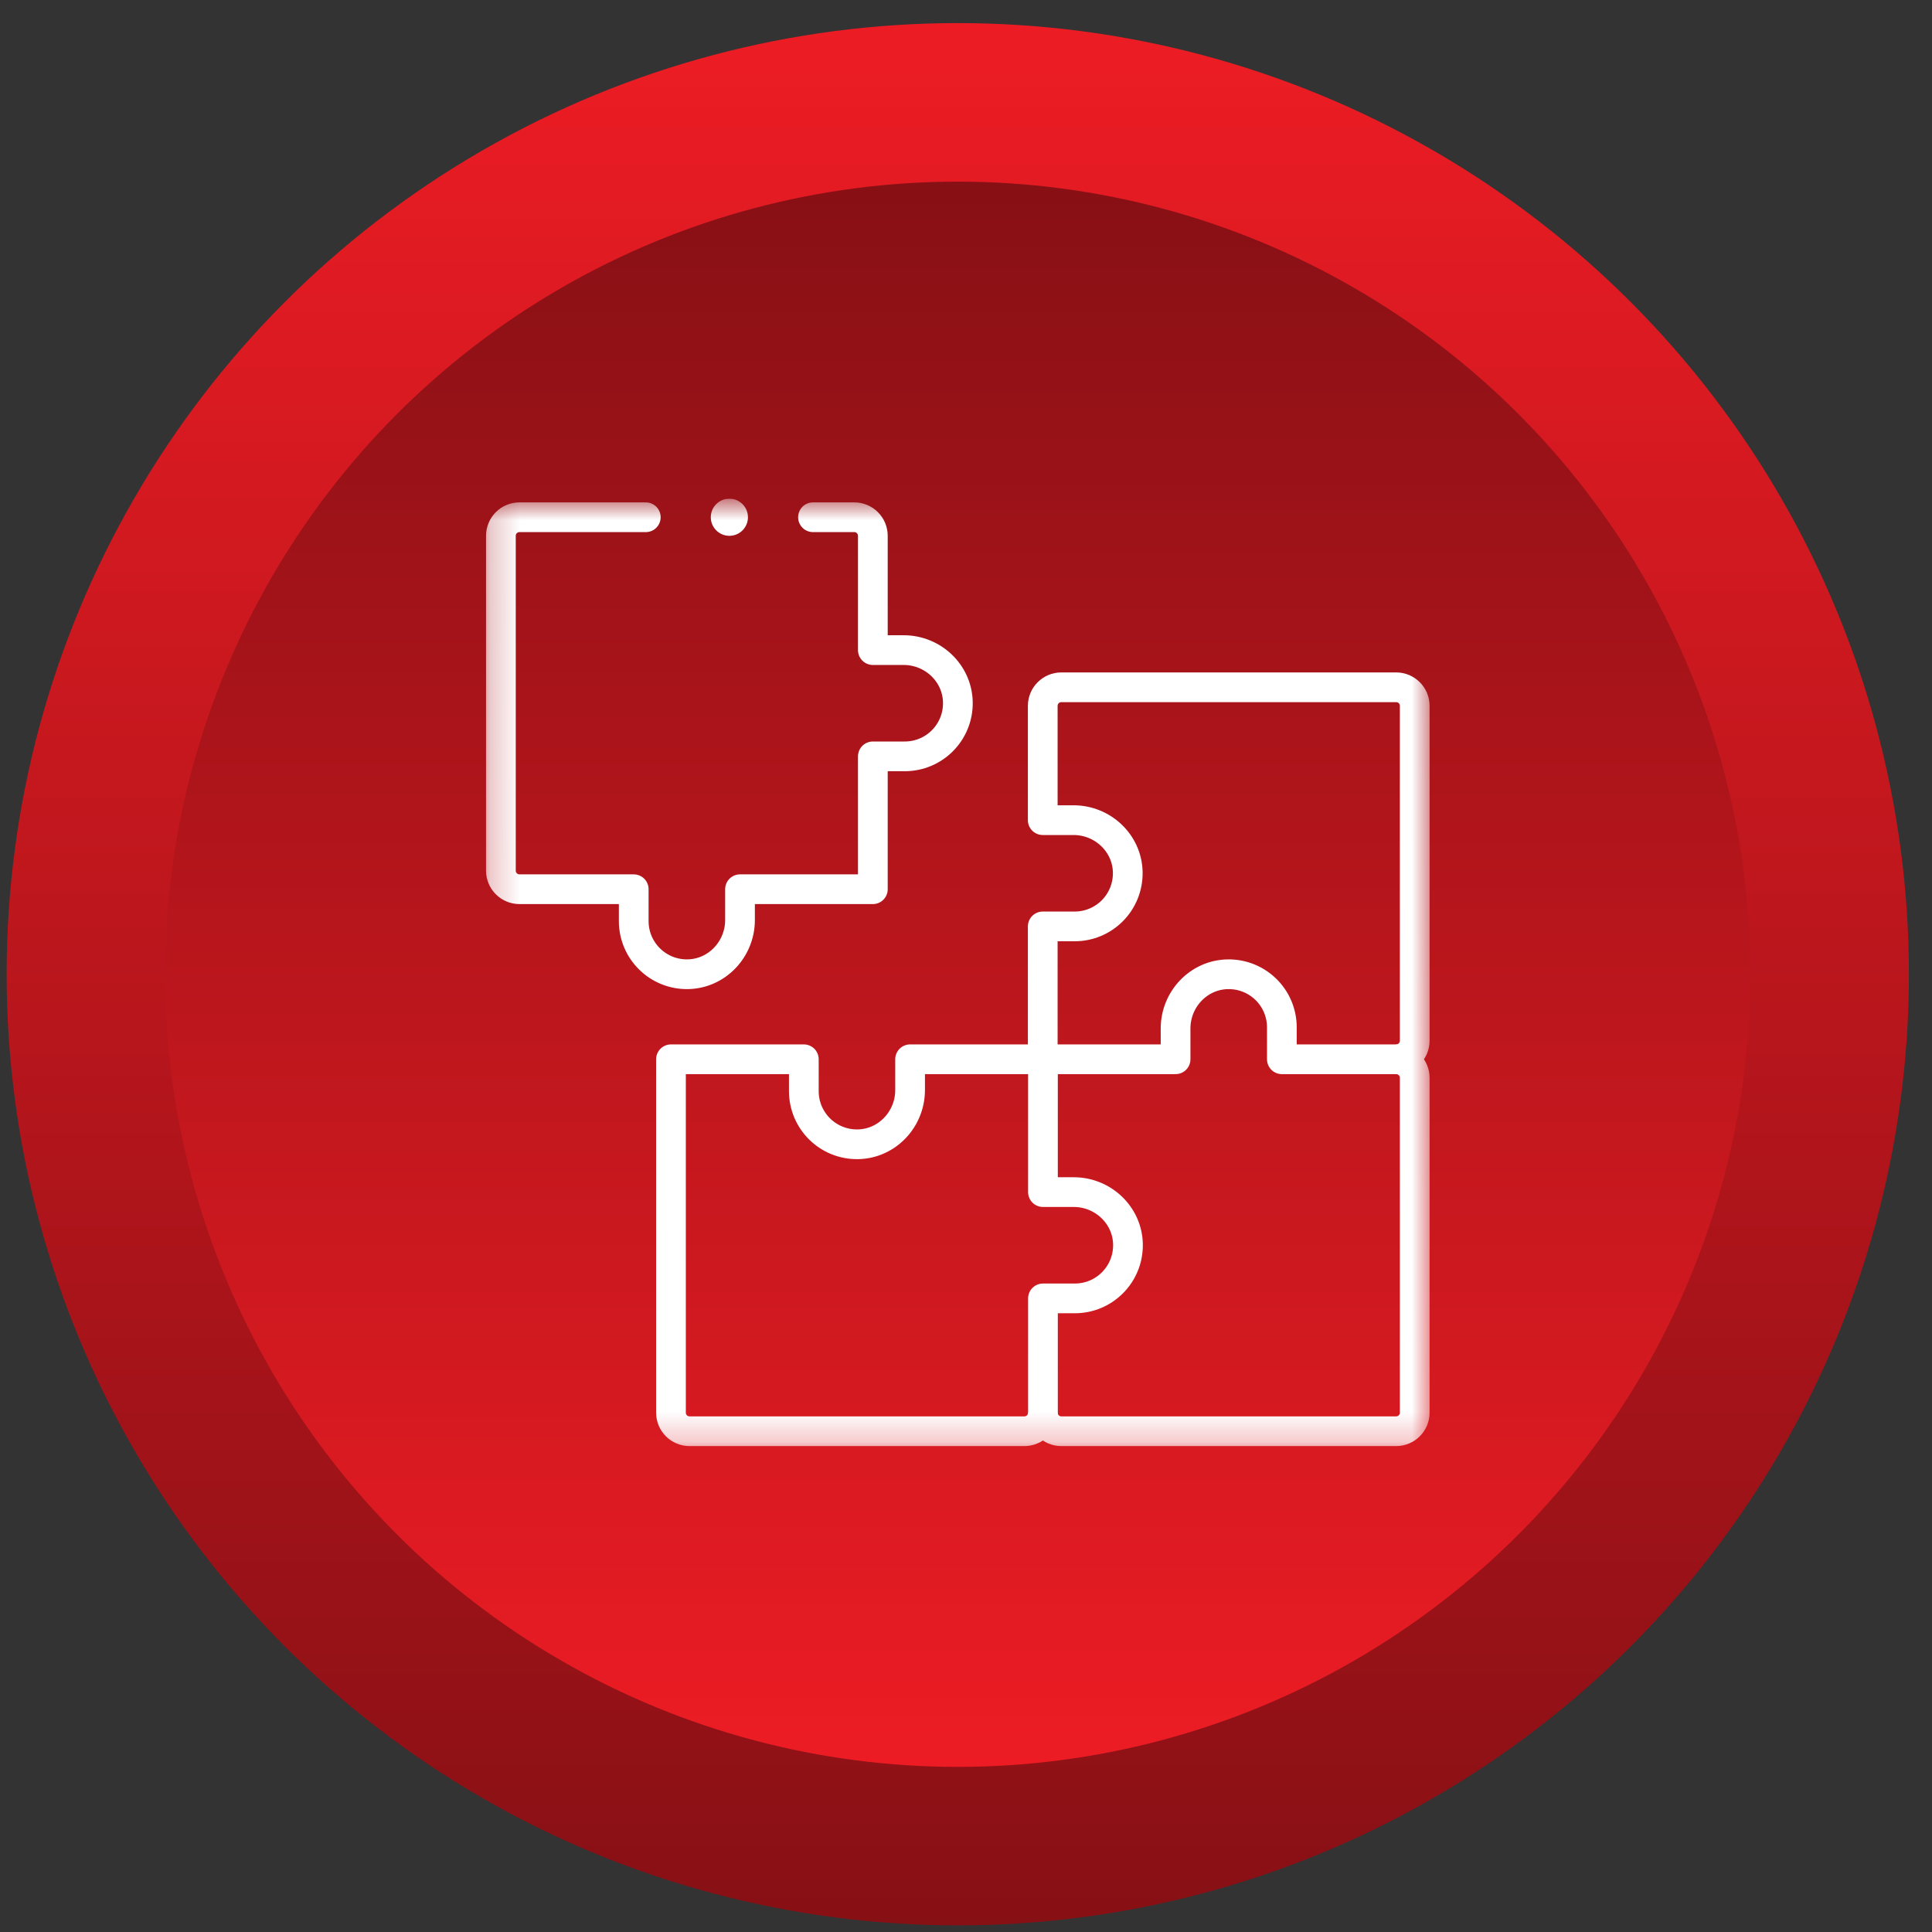
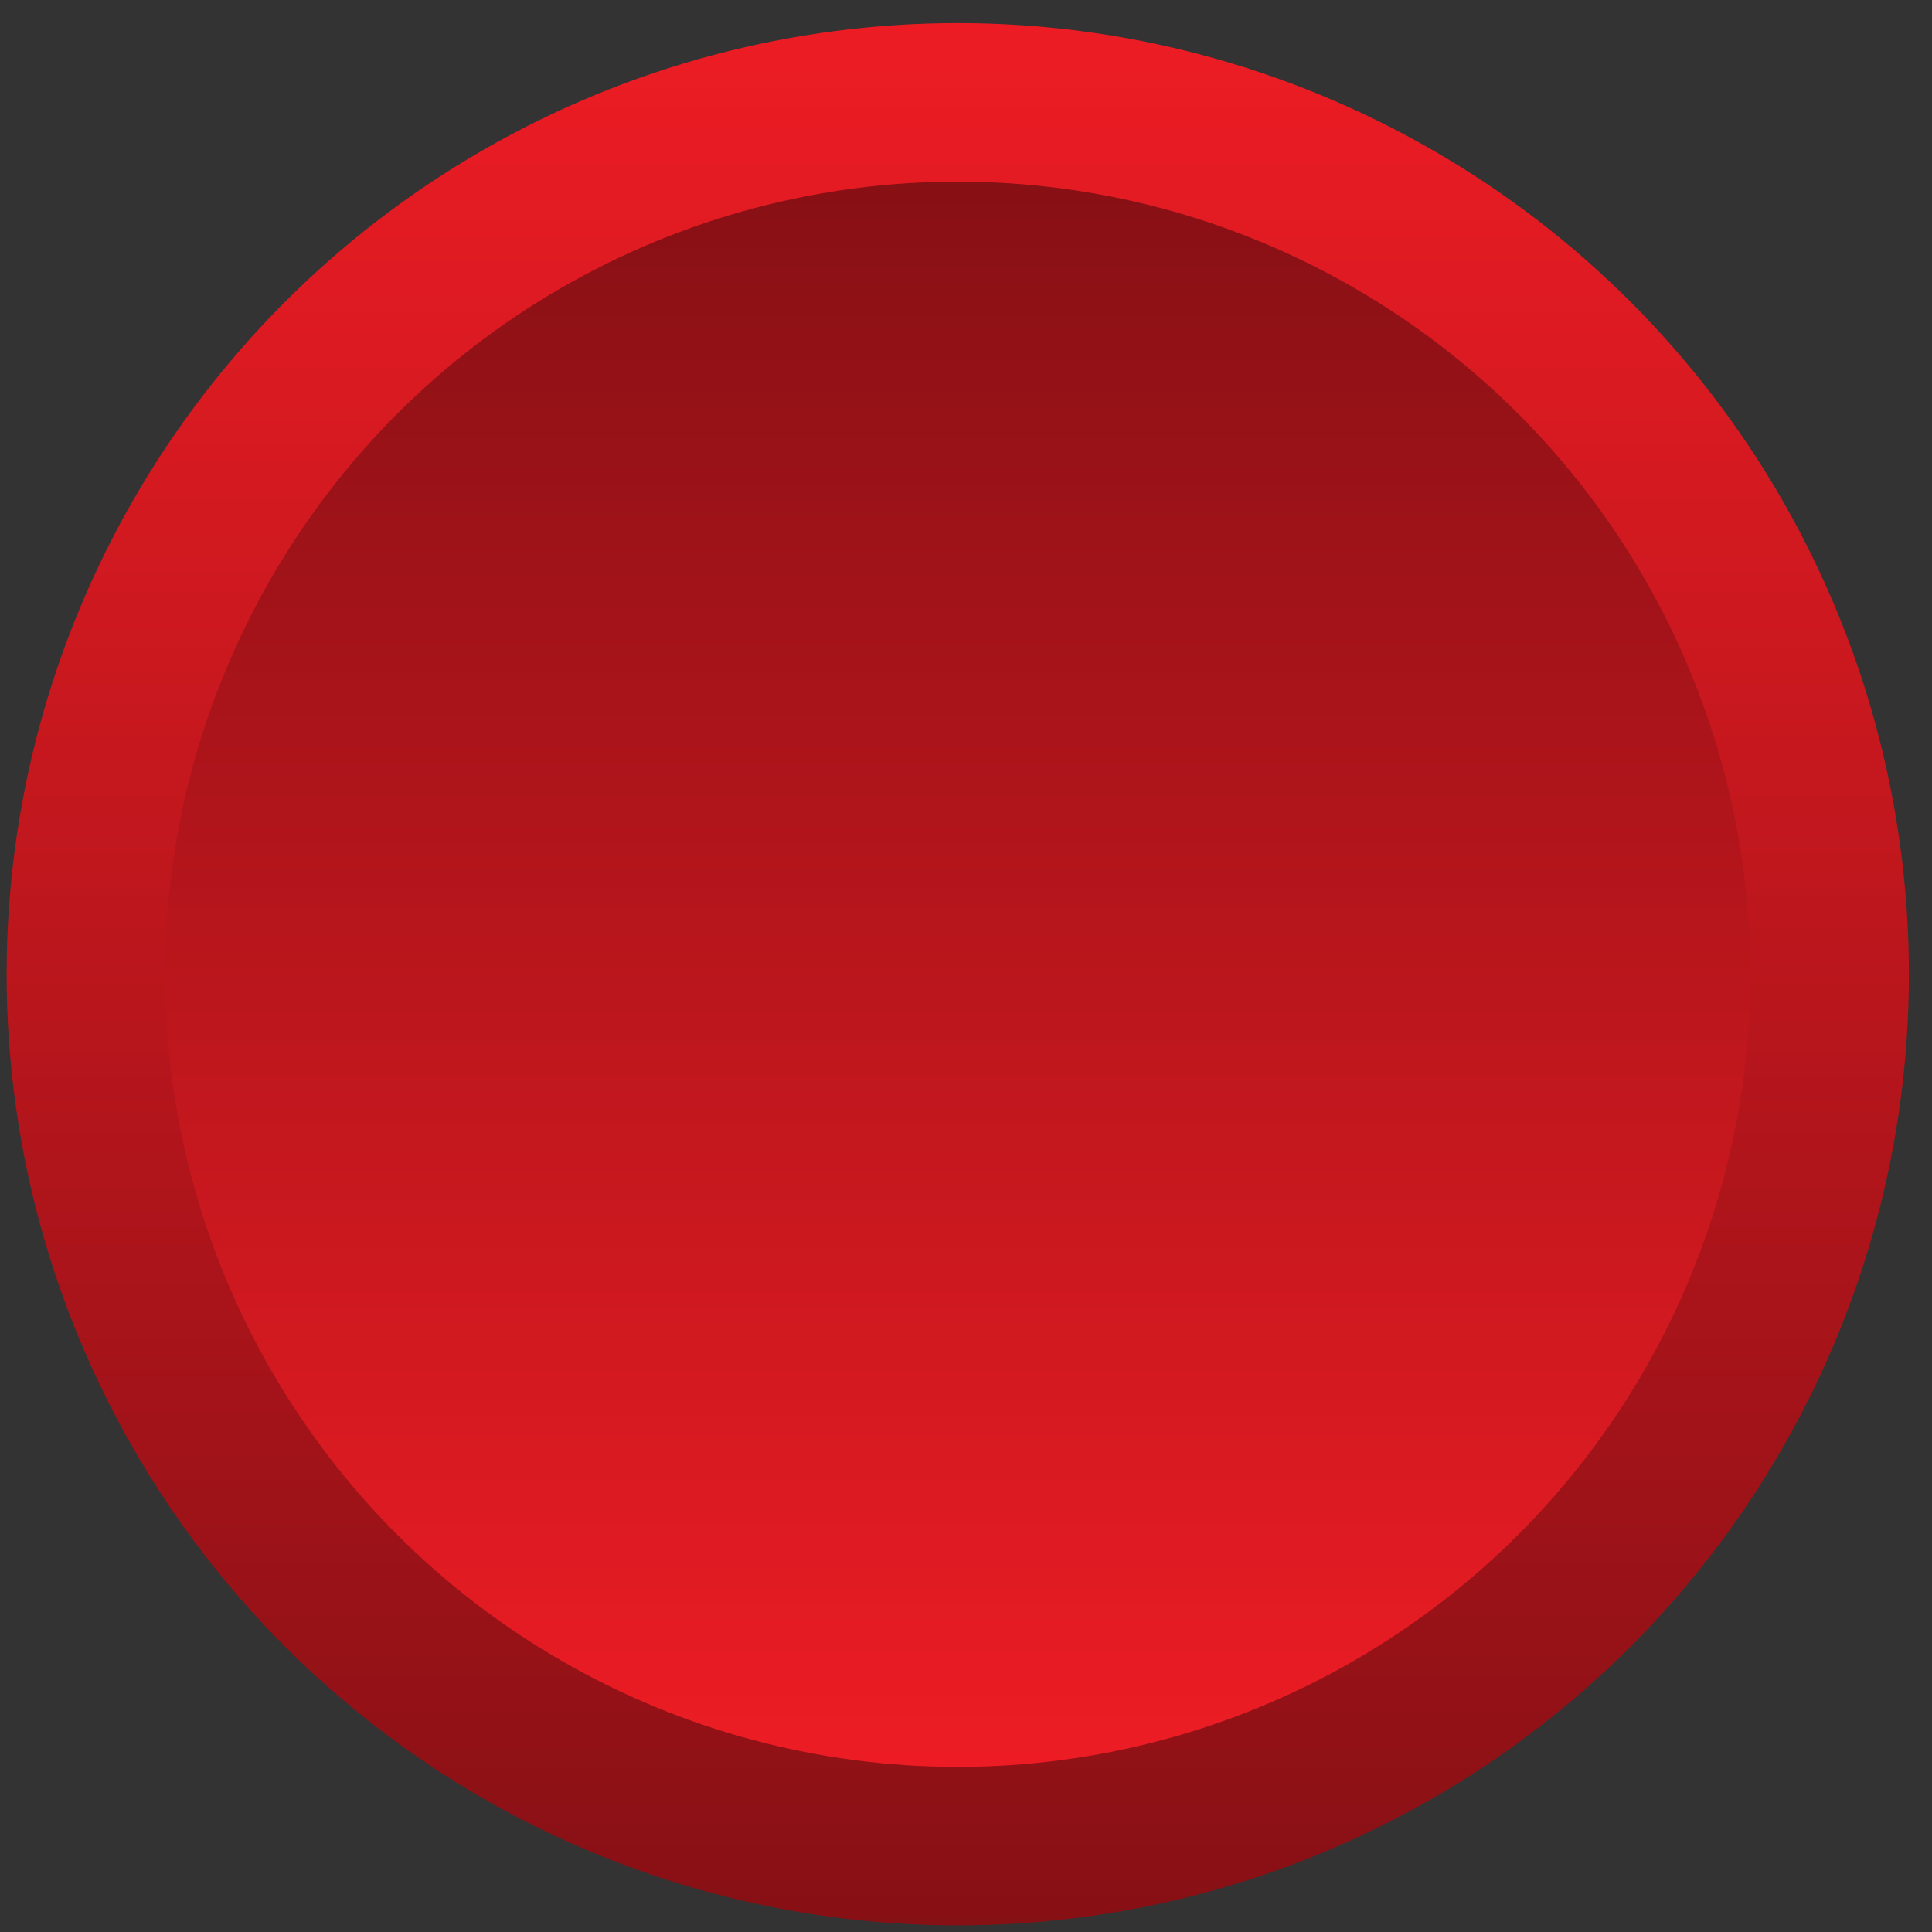
<svg xmlns="http://www.w3.org/2000/svg" width="65" height="65" viewBox="0 0 65 65" fill="none">
  <rect x="0" y="0" width="65" height="65" fill="#333333" stroke="none" />
  <circle cx="32.223" cy="32.777" r="32" fill="url(#paint0_linear_4247_33654)" />
  <circle cx="32.221" cy="32.778" r="26.667" fill="url(#paint1_linear_4247_33654)" />
  <g clip-path="url(#clip0_4247_33654)">
    <mask id="mask0_4247_33654" style="mask-type:luminance" maskUnits="userSpaceOnUse" x="16" y="16" width="33" height="33">
-       <path d="M16.223 16.777H48.223V48.777H16.223V16.777Z" fill="white" />
+       <path d="M16.223 16.777V48.777H16.223V16.777Z" fill="white" />
    </mask>
    <g mask="url(#mask0_4247_33654)">
-       <path d="M37.949 41.854C37.96 42.364 37.758 42.827 37.426 43.159C37.102 43.483 36.655 43.683 36.161 43.683H35.089V47.527C35.089 47.873 34.809 48.152 34.464 48.152H23.199C22.854 48.152 22.574 47.873 22.574 47.527V35.638H27.044V36.711C27.044 37.204 27.244 37.651 27.567 37.975C27.899 38.307 28.363 38.509 28.872 38.498C29.85 38.476 30.619 37.652 30.619 36.674V35.638H35.089V40.107H36.125C37.103 40.107 37.927 40.877 37.949 41.854Z" stroke="white" stroke-miterlimit="10" stroke-linejoin="round" />
-       <path d="M35.082 35.638V31.168H36.155C36.649 31.168 37.095 30.968 37.419 30.645C37.751 30.313 37.953 29.849 37.942 29.339C37.92 28.362 37.096 27.593 36.118 27.593H35.082V23.748C35.082 23.403 35.362 23.123 35.707 23.123H46.972C47.317 23.123 47.597 23.403 47.597 23.748V35.013C47.597 35.358 47.317 35.638 46.972 35.638" stroke="white" stroke-miterlimit="10" stroke-linejoin="round" />
      <path d="M27.352 17.402H28.741C29.086 17.402 29.366 17.682 29.366 18.027V21.872H30.403C31.38 21.872 32.204 22.641 32.226 23.619C32.238 24.128 32.035 24.592 31.703 24.924C31.38 25.247 30.932 25.447 30.439 25.447H29.366V29.917H24.897V30.953C24.897 31.931 24.127 32.755 23.15 32.777C22.64 32.788 22.177 32.586 21.845 32.254C21.521 31.931 21.321 31.483 21.321 30.989V29.917H17.477C17.131 29.917 16.852 29.637 16.852 29.292V18.027C16.852 17.682 17.131 17.402 17.477 17.402H21.727" stroke="white" stroke-miterlimit="10" stroke-linecap="round" stroke-linejoin="round" />
-       <path d="M25.164 17.402C25.164 17.747 24.884 18.027 24.539 18.027C24.194 18.027 23.914 17.747 23.914 17.402C23.914 17.057 24.194 16.777 24.539 16.777C24.884 16.777 25.164 17.057 25.164 17.402Z" fill="white" />
-       <path d="M35.082 35.638H39.551V34.601C39.551 33.62 40.326 32.795 41.306 32.778C41.814 32.769 42.273 32.971 42.604 33.301C42.927 33.624 43.127 34.072 43.127 34.565V35.638H46.972C47.317 35.638 47.597 35.918 47.597 36.263V47.527C47.597 47.873 47.317 48.152 46.972 48.152H35.708C35.362 48.152 35.083 47.872 35.083 47.526" stroke="white" stroke-miterlimit="10" stroke-linejoin="round" />
    </g>
  </g>
  <defs>
    <linearGradient id="paint0_linear_4247_33654" x1="32.223" y1="0.777" x2="32.223" y2="64.777" gradientUnits="userSpaceOnUse">
      <stop stop-color="#ED1C24" />
      <stop offset="1" stop-color="#871015" />
    </linearGradient>
    <linearGradient id="paint1_linear_4247_33654" x1="32.221" y1="6.111" x2="32.221" y2="59.445" gradientUnits="userSpaceOnUse">
      <stop stop-color="#871015" />
      <stop offset="1" stop-color="#ED1C24" />
    </linearGradient>
    <clipPath id="clip0_4247_33654">
      <rect width="32" height="32" fill="white" transform="translate(16.223 16.777)" />
    </clipPath>
  </defs>
</svg>